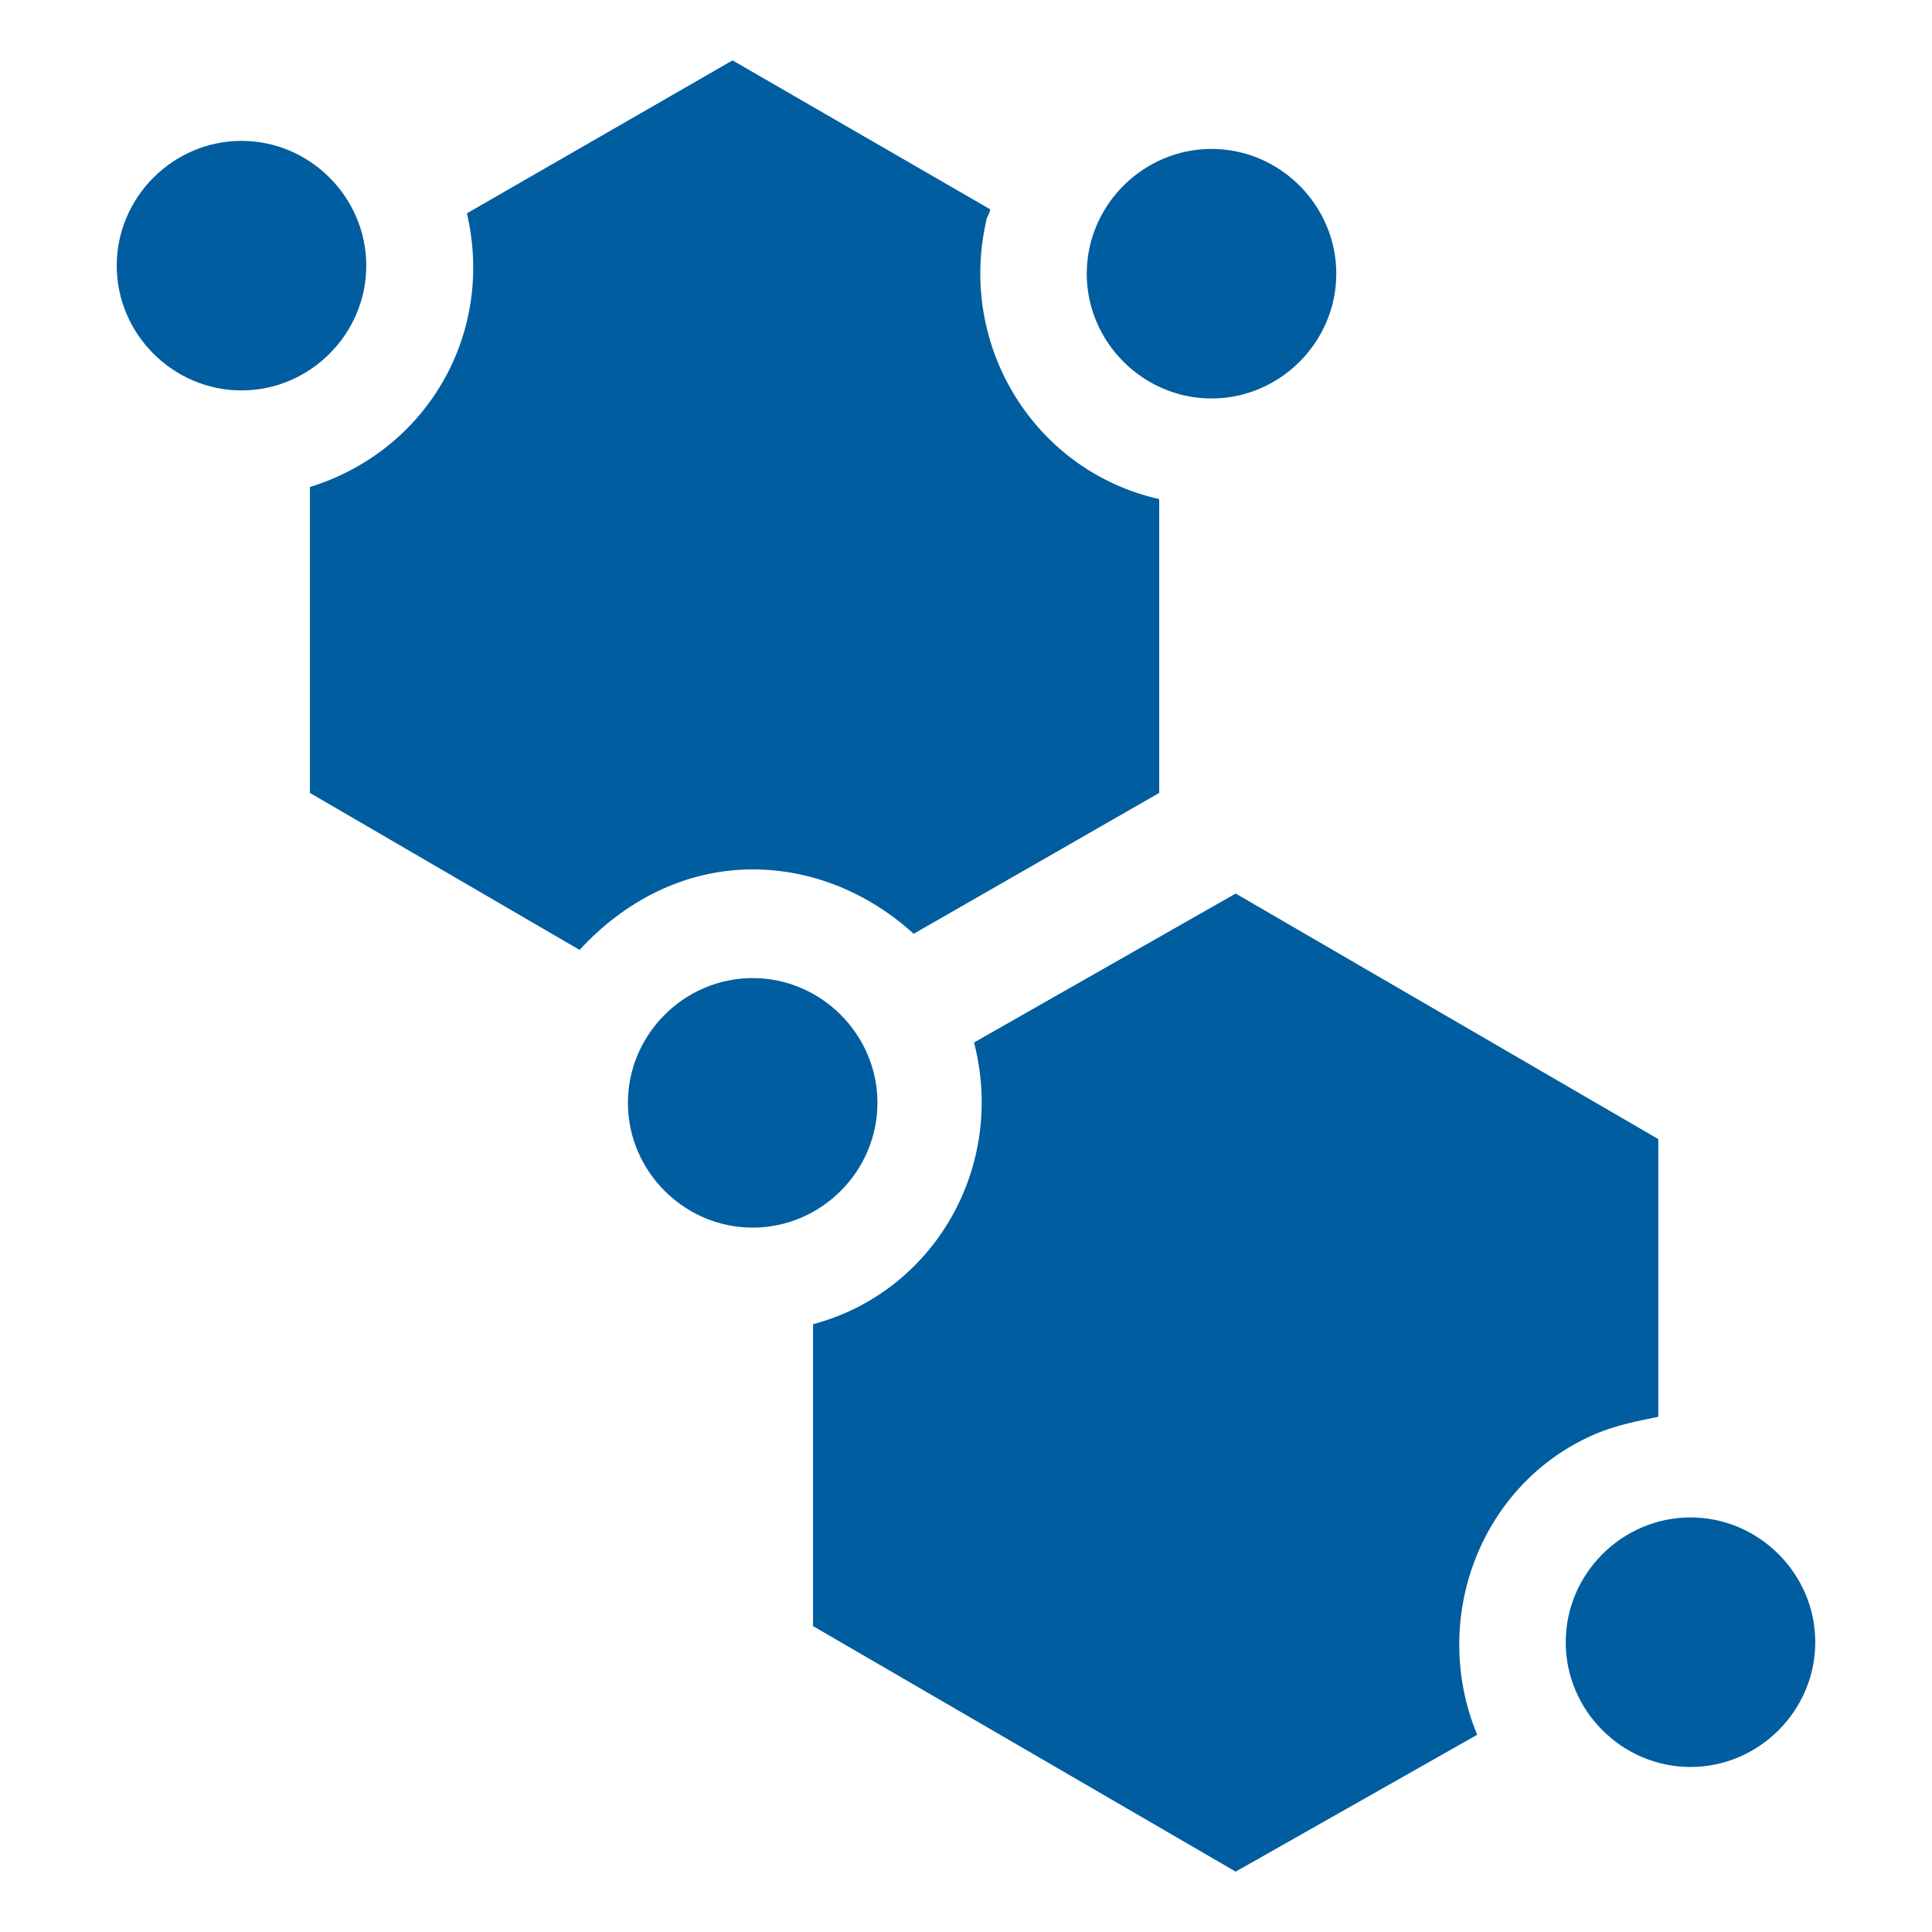
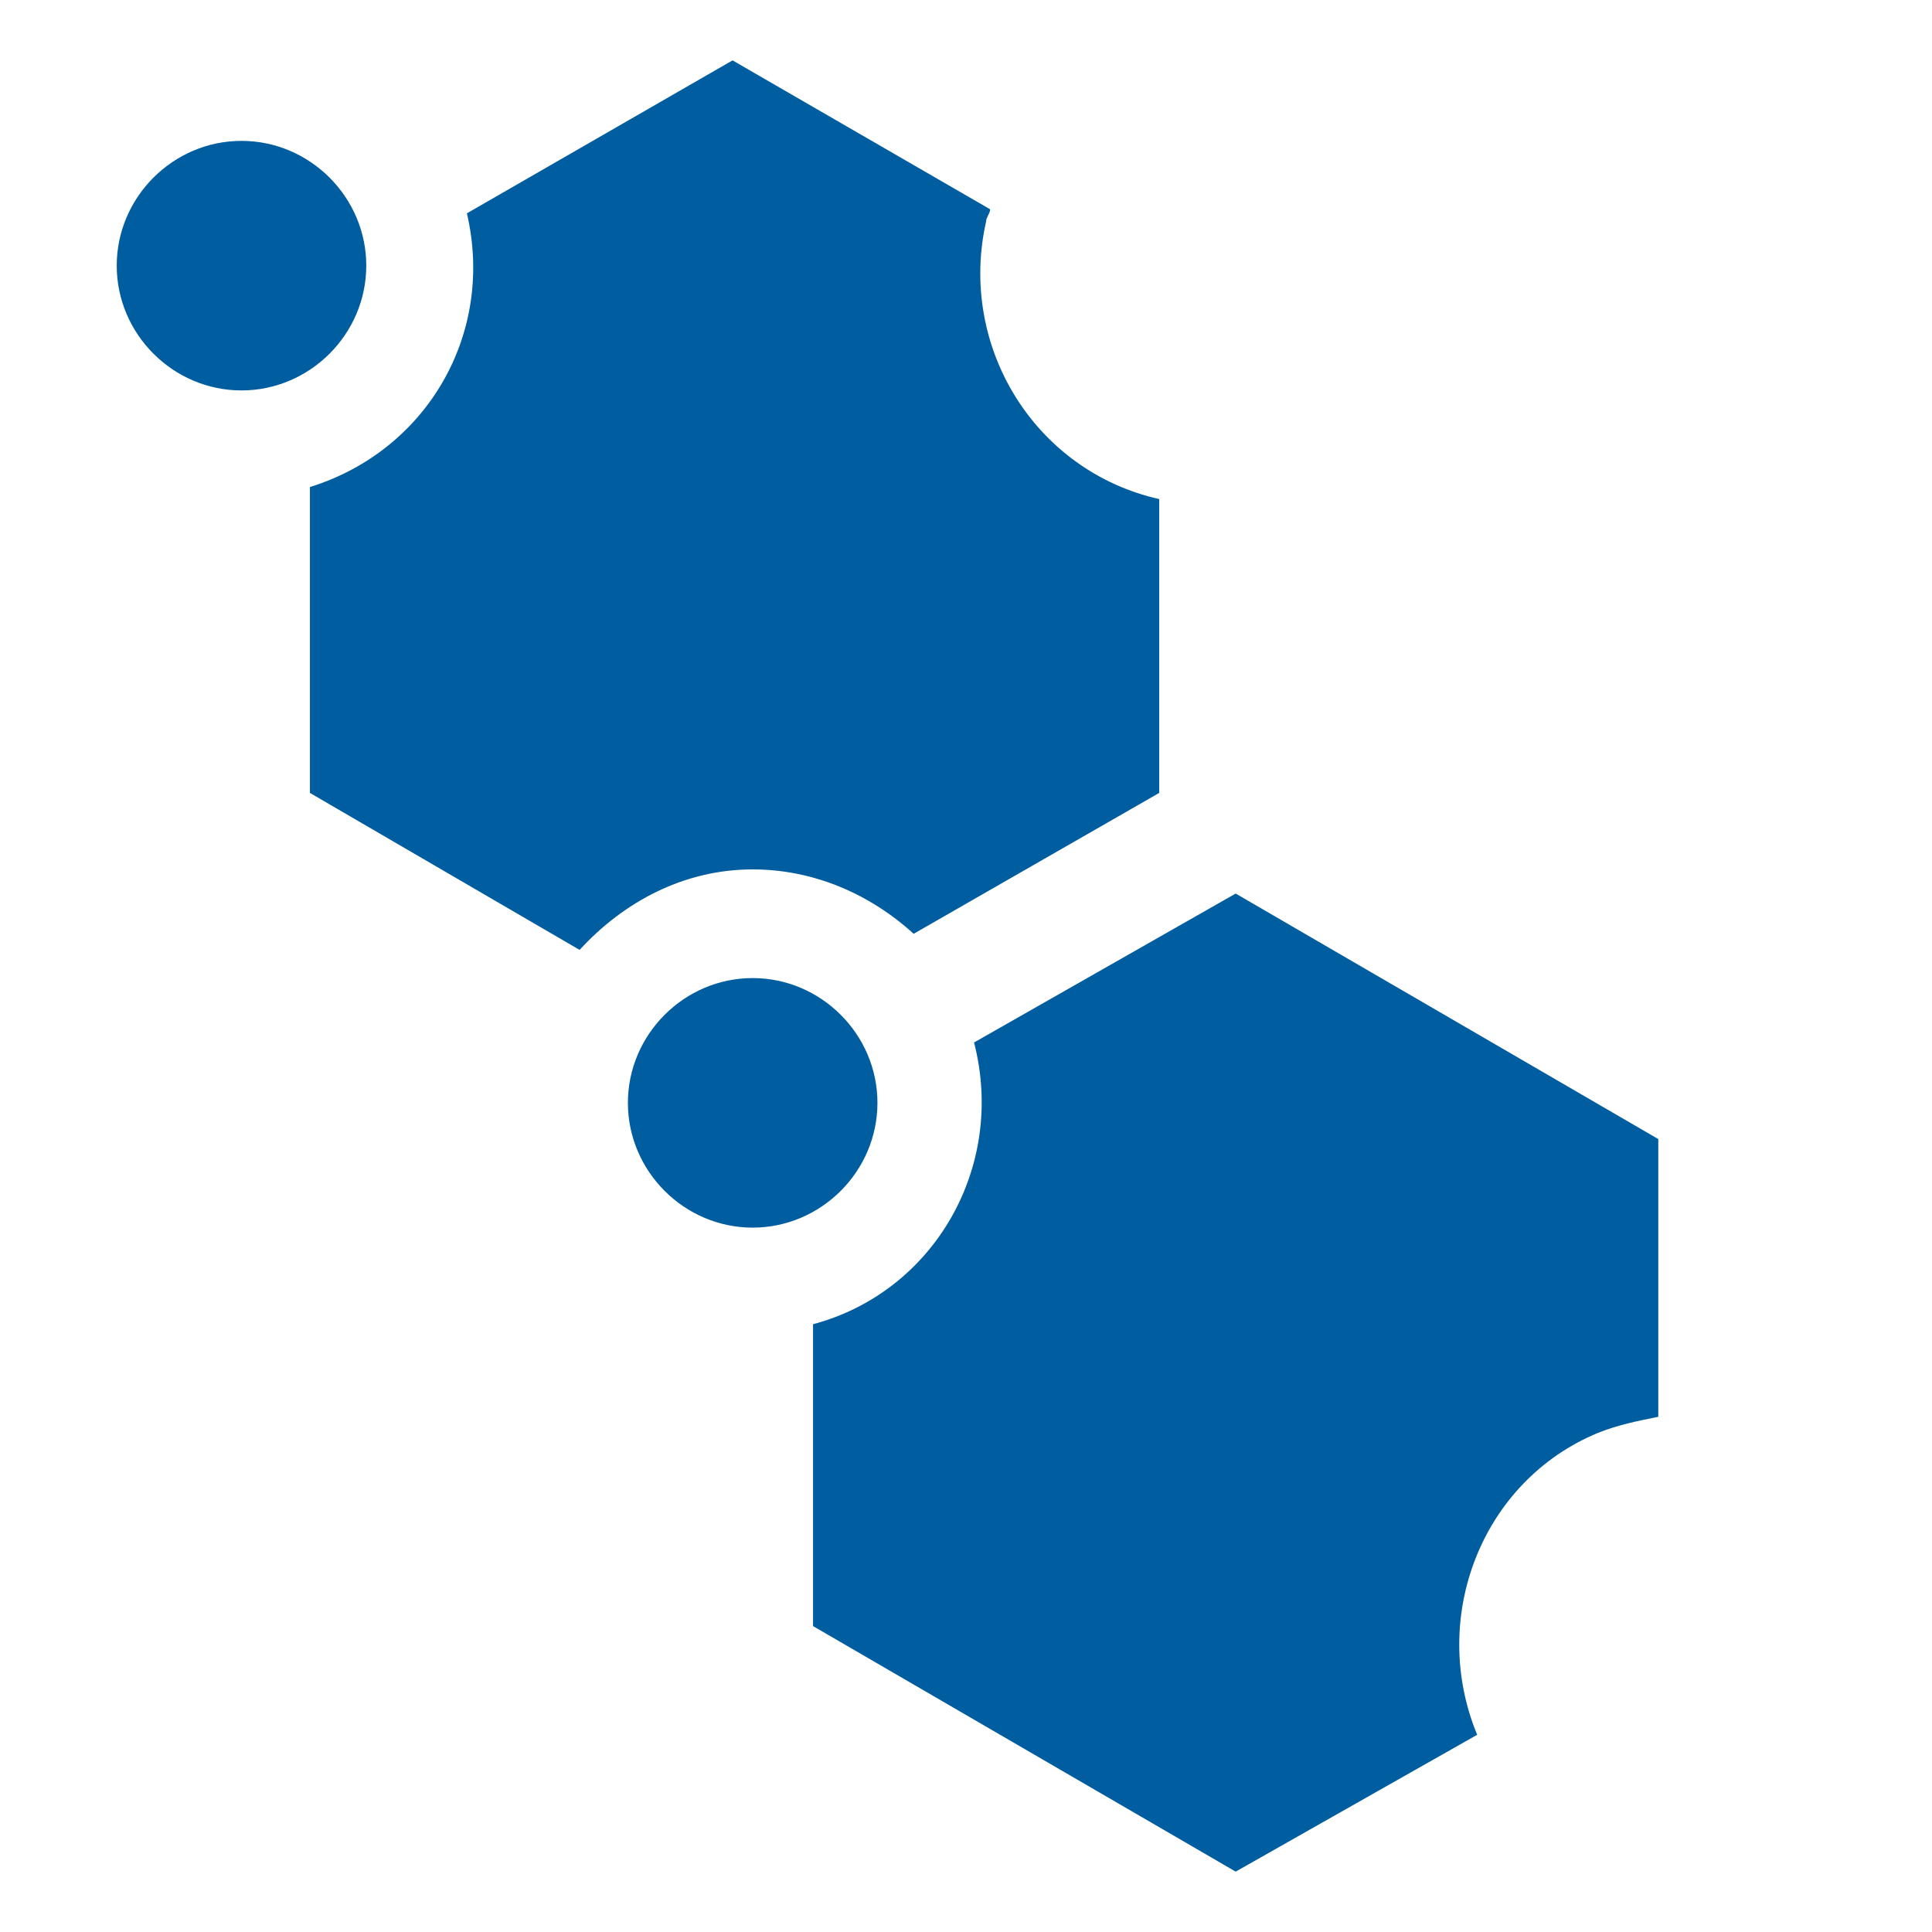
<svg xmlns="http://www.w3.org/2000/svg" version="1.1" id="Ebene_1" x="0px" y="0px" viewBox="0 0 48 48" style="enable-background:new 0 0 48 48;" xml:space="preserve">
  <style type="text/css">
	.st0{fill:#005D9F;}
</style>
  <g id="molekulare-struktur" transform="translate(0 0)">
    <path id="Pfad_19" class="st0" d="M36.7,43.1c-1.2-2.9,0.1-6.3,3-7.5c0.5-0.2,1-0.3,1.5-0.4v-6.9l-10.5-6.1l-6.5,3.7   c0.8,3.1-1,6.2-4,7c0,0,0,0,0,0v7.5l10.5,6.1L36.7,43.1z" />
    <path id="Pfad_20" class="st0" d="M18.7,21.6c1.5,0,2.9,0.6,4,1.6l6.1-3.5v-7.3c-3.1-0.7-5-3.8-4.3-6.9c0-0.1,0.1-0.2,0.1-0.3   l-6.4-3.7l-6.6,3.8c0.7,3-1,5.9-3.9,6.8v7.6l6.7,3.9C15.5,22.4,17,21.6,18.7,21.6L18.7,21.6z" />
-     <path id="Pfad_21" class="st0" d="M27,6.8c0,1.7,1.4,3.1,3.1,3.1c1.7,0,3.1-1.4,3.1-3.1c0-1.7-1.4-3.1-3.1-3.1   C28.4,3.7,27,5.1,27,6.8z" />
    <path id="Pfad_22" class="st0" d="M18.7,30.5c1.7,0,3.1-1.4,3.1-3.1c0-1.7-1.4-3.1-3.1-3.1c-1.7,0-3.1,1.4-3.1,3.1   C15.6,29.1,17,30.5,18.7,30.5z" />
-     <path id="Pfad_23" class="st0" d="M42,37.7c-1.7,0-3.1,1.4-3.1,3.1c0,1.7,1.4,3.1,3.1,3.1c1.7,0,3.1-1.4,3.1-3.1   C45.1,39.1,43.7,37.7,42,37.7z" />
-     <path id="Pfad_24" class="st0" d="M6,9.7c1.7,0,3.1-1.4,3.1-3.1c0-1.7-1.4-3.1-3.1-3.1S2.9,4.9,2.9,6.6c0,0,0,0,0,0   C2.9,8.3,4.3,9.7,6,9.7z" />
+     <path id="Pfad_24" class="st0" d="M6,9.7c1.7,0,3.1-1.4,3.1-3.1c0-1.7-1.4-3.1-3.1-3.1S2.9,4.9,2.9,6.6c0,0,0,0,0,0   C2.9,8.3,4.3,9.7,6,9.7" />
  </g>
</svg>